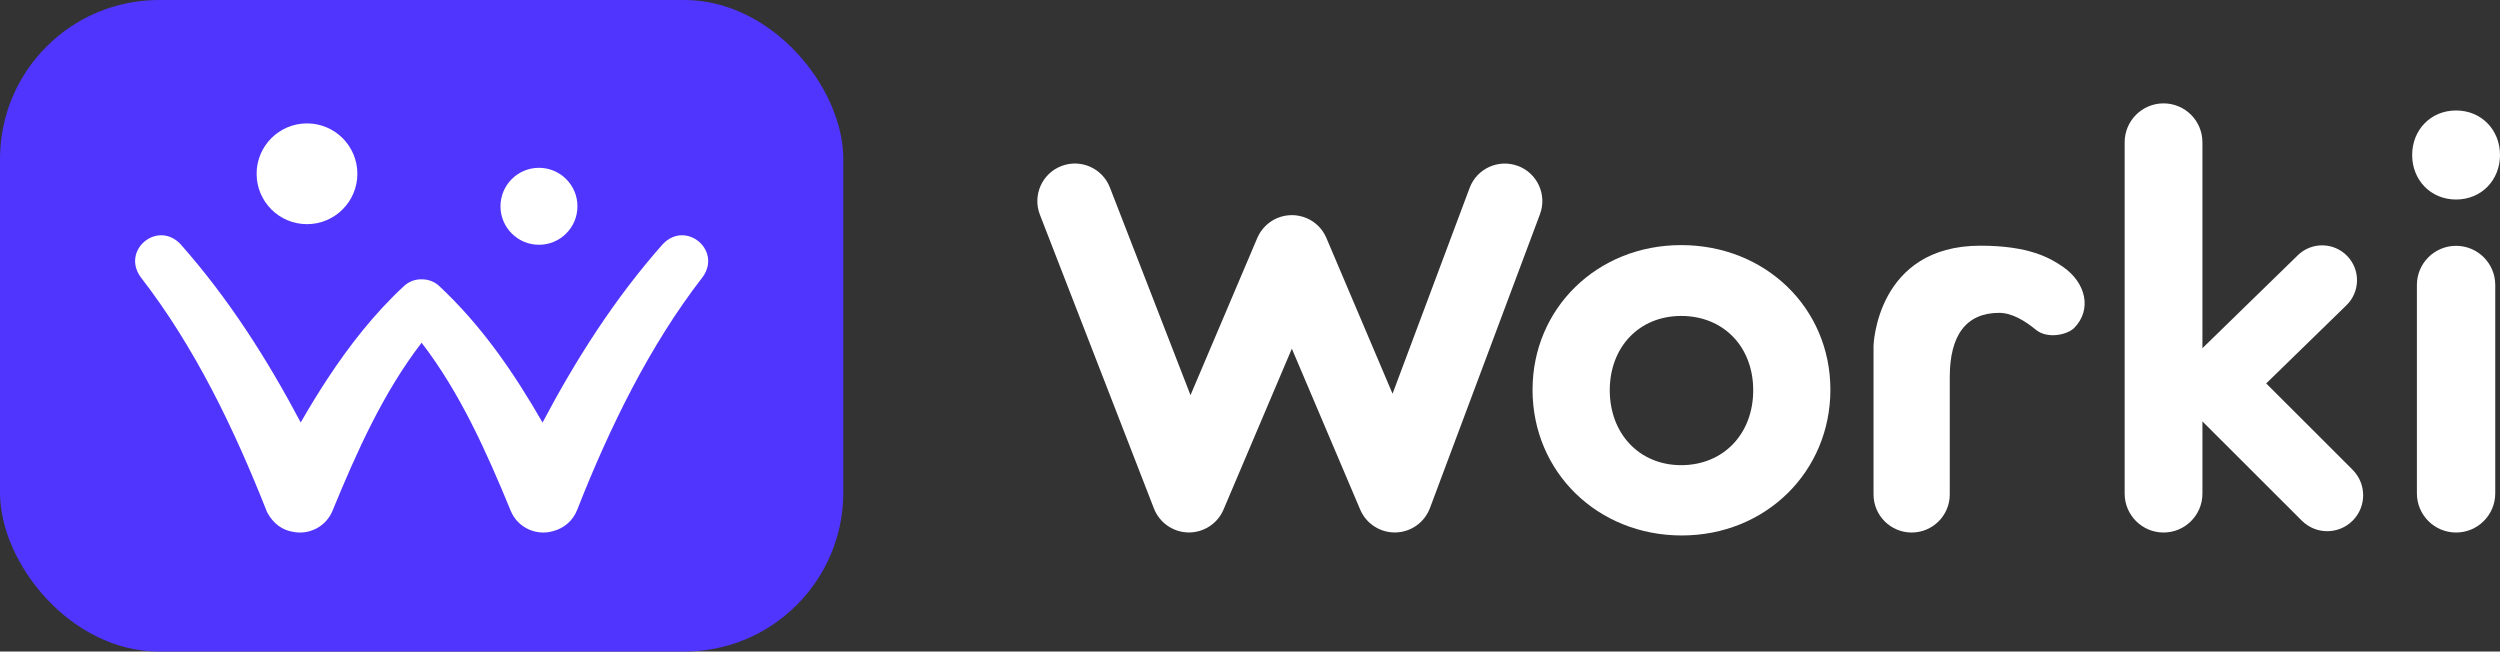
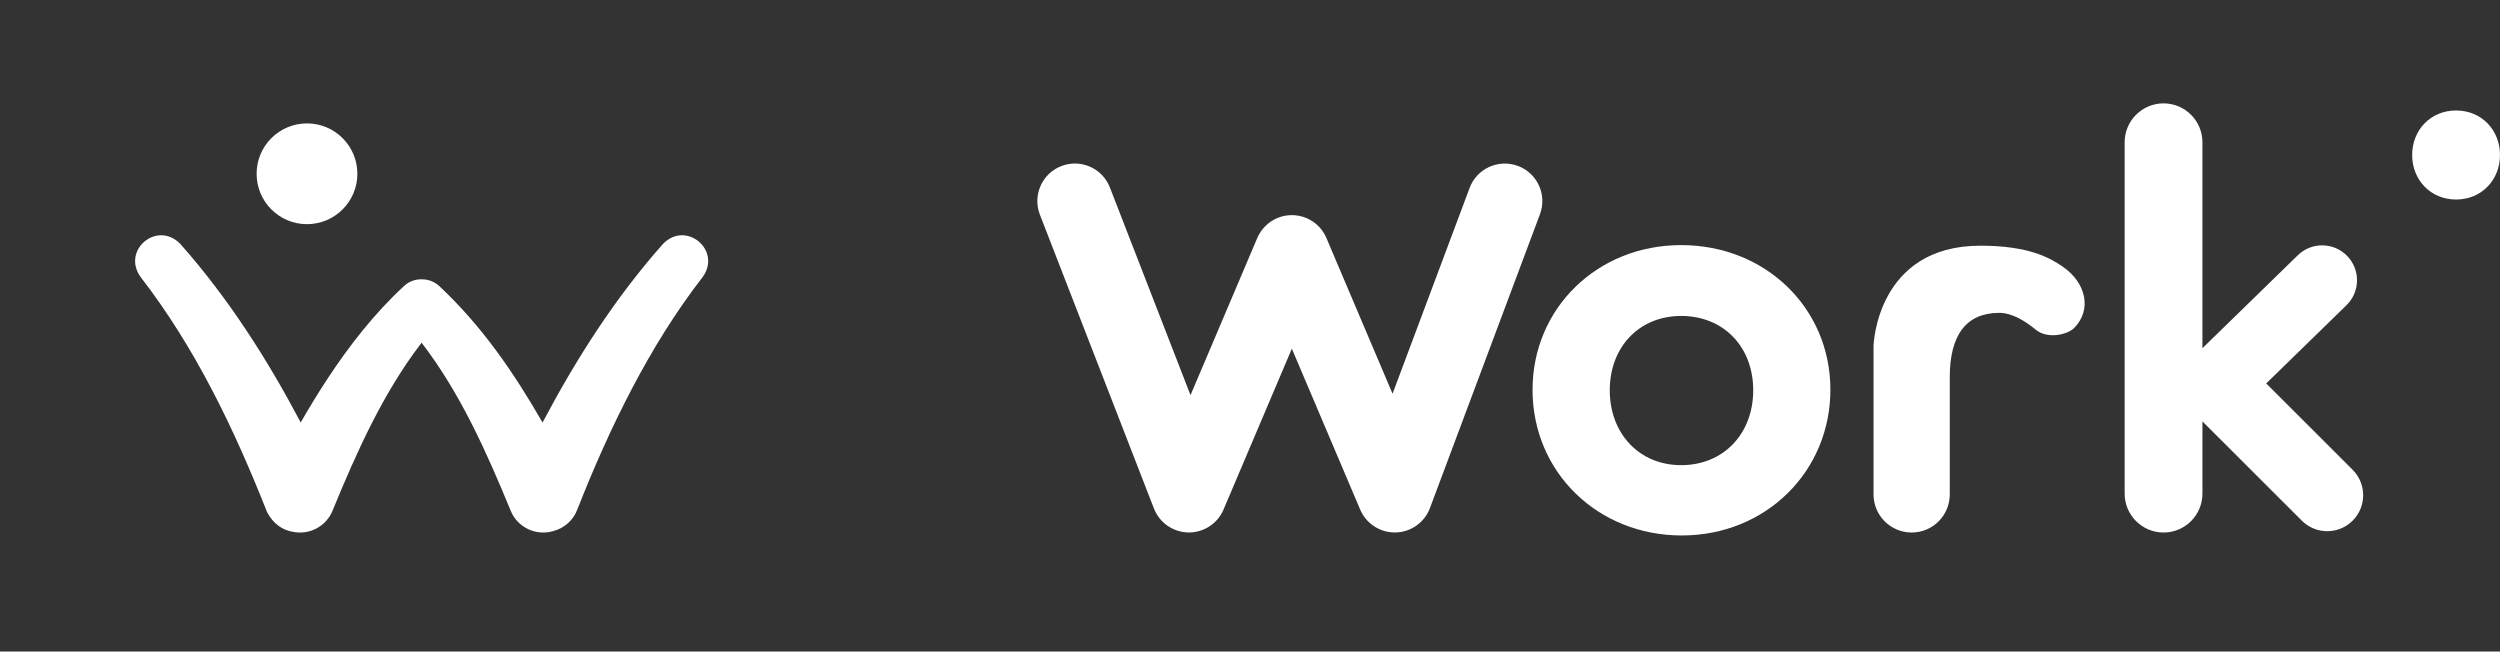
<svg xmlns="http://www.w3.org/2000/svg" id="a" width="1147.28" height="299" viewBox="0 0 1147.28 299">
  <rect x="0" y="0" width="1147.28" height="299" fill="#333333" stroke="none" />
  <g>
-     <rect x="0" y="0" width="387" height="299" rx="72.95" ry="72.95" fill="#5035ff" />
-     <path d="M247.34,112.33c9.76,0,17.66-7.91,17.66-17.66s-7.91-17.66-17.66-17.66-17.66,7.91-17.66,17.66,7.91,17.66,17.66,17.66Z" fill="#fff" />
    <path d="M304.22,111.98c-22.01,24.82-39.83,52.77-55.24,81.93-13.06-22.76-28-44.56-47.47-62.69-2.16-1.99-4.94-3.01-7.72-3.03-2.96-.14-5.98,.85-8.33,3.03-13.81,12.76-25.25,27.52-35.27,42.75-4.29,6.54-8.33,13.19-12.19,19.9-15.41-29.14-33.22-57.08-55.22-81.89-10.55-11-27.14,2.8-18.24,15.16,25.05,32.34,42.97,69.8,58.02,107.87,2.89,5.53,7.28,8.32,11.85,9.04,7.47,1.56,15.22-2.37,18.2-9.69,11.1-26.98,23.21-54.13,40.87-77.08,17.66,22.94,29.78,50.1,40.88,77.08,3.13,7.78,11.78,11.69,19.53,9.36,4.83-1.25,9.02-4.7,10.98-9.71,7.47-19.05,15.74-37.75,25.17-55.72,9.44-17.96,20.07-35.23,32.37-51.08,9.02-12.34-7.64-26.27-18.19-15.22Z" fill="#fff" />
    <path d="M140.88,102.87c12.77,0,23.12-10.35,23.12-23.12s-10.35-23.12-23.12-23.12-23.12,10.35-23.12,23.12,10.35,23.12,23.12,23.12Z" fill="#fff" />
  </g>
  <g>
    <path d="M696.6,76.16c-8.91-3.34-18.85,1.18-22.18,10.1l-35.36,94.43-30.36-71.47c-.08-.18-.17-.34-.25-.52-.14-.3-.27-.6-.43-.89-.13-.24-.27-.46-.4-.69-.15-.25-.3-.51-.46-.75-.16-.24-.33-.46-.49-.69-.17-.22-.33-.45-.51-.66-.18-.22-.37-.43-.56-.64-.19-.21-.37-.41-.57-.61-.2-.2-.4-.38-.61-.57-.21-.19-.42-.38-.64-.56-.22-.18-.44-.34-.66-.51-.23-.17-.45-.34-.69-.5-.24-.16-.5-.31-.75-.46-.23-.14-.46-.28-.69-.4-.29-.16-.59-.29-.89-.43-.17-.08-.34-.17-.51-.25-.05-.02-.09-.03-.14-.05-.32-.13-.64-.24-.97-.35-.22-.08-.43-.16-.65-.23-.3-.09-.61-.16-.92-.23-.24-.06-.49-.13-.73-.18-.29-.06-.58-.09-.86-.13-.27-.04-.53-.09-.8-.12-.33-.03-.66-.04-1-.05-.22,0-.44-.03-.66-.03-.41,0-.82,.03-1.24,.06-.14,.01-.28,0-.42,.02-.38,.04-.75,.1-1.13,.16-.18,.03-.36,.05-.53,.08-.3,.06-.6,.15-.91,.22-.25,.06-.5,.12-.75,.19-.25,.08-.5,.17-.74,.26-.29,.1-.59,.2-.88,.32-.05,.02-.1,.03-.15,.05-.19,.08-.37,.18-.56,.27-.28,.13-.56,.26-.83,.4-.25,.13-.49,.28-.73,.43-.24,.14-.48,.28-.71,.44-.25,.16-.48,.34-.72,.52-.21,.16-.43,.32-.63,.48-.23,.19-.45,.38-.66,.58-.2,.18-.4,.36-.59,.55-.2,.2-.4,.41-.59,.63-.19,.21-.37,.41-.55,.62-.18,.22-.35,.45-.52,.67-.17,.22-.33,.45-.49,.68-.17,.25-.32,.5-.47,.76-.13,.23-.27,.45-.4,.68-.16,.29-.29,.59-.43,.89-.08,.17-.17,.34-.25,.51l-30.65,72.15-36.99-95.3c-3.44-8.87-13.43-13.27-22.3-9.83-8.87,3.44-13.27,13.43-9.83,22.3l52.34,134.84c2.54,6.54,8.78,10.88,15.8,11,.09,0,.18,0,.27,0,6.9,0,13.15-4.12,15.86-10.5l31.36-73.84,31.36,73.84c2.71,6.37,8.96,10.5,15.86,10.5,.13,0,.25,0,.38,0,7.05-.15,13.29-4.58,15.77-11.19l50.49-134.84c3.34-8.91-1.18-18.84-10.1-22.18Z" fill="#fff" />
    <g>
      <path d="M1106.97,71.13c0-11.44,8.44-20.43,20.15-20.43s20.16,8.99,20.16,20.43-8.45,20.43-20.16,20.43-20.15-8.99-20.15-20.43Z" fill="#fff" />
-       <path d="M1127.12,112.81h0c9.93,0,17.98,8.05,17.98,17.98v95.61c0,9.93-8.05,17.98-17.98,17.98h0c-9.93,0-17.98-8.05-17.98-17.98v-95.61c0-9.93,8.05-17.98,17.98-17.98Z" fill="#fff" />
    </g>
    <path d="M703.31,178.84c0-37.28,29.61-66.36,68.21-66.36s68.47,28.82,68.47,66.36-29.61,66.89-68.21,66.89-68.48-29.08-68.48-66.89Zm101.26,.26c0-20.09-13.75-34.11-33.05-34.11s-32.78,14.28-32.78,34.11,13.48,34.37,32.78,34.37,33.05-14.28,33.05-34.37Z" fill="#fff" />
    <path d="M859.79,158.64s1.28-45.89,49.07-45.89c22.17,0,31.92,5.58,37.89,9.72,10.55,7.32,13.35,19.59,5.17,27.99-3.06,3.15-12.3,5.28-17.65,.86-4.95-4.09-10.98-7.75-16.79-7.75-15.22,0-22.71,10.3-22.71,29.52v53.8c0,9.66-7.83,17.49-17.49,17.49h0c-9.66,0-17.49-7.83-17.49-17.49v-68.25Z" fill="#fff" />
    <path d="M1079.66,215.59l-39.67-39.63,36.84-35.9c6.33-6.17,6.46-16.3,.29-22.63-6.17-6.33-16.3-6.46-22.63-.29l-43.77,42.65V65.28c0-9.85-7.99-17.84-17.84-17.84s-17.85,7.99-17.85,17.84V226.54c0,4.93,2,9.39,5.23,12.61,3.23,3.23,7.69,5.23,12.62,5.23,9.85,0,17.84-7.99,17.84-17.84v-33.16l45.61,45.56c3.22,3.22,7.44,4.83,11.66,4.83s8.45-1.61,11.67-4.84c6.44-6.45,6.43-16.89-.01-23.33Z" fill="#fff" />
  </g>
</svg>